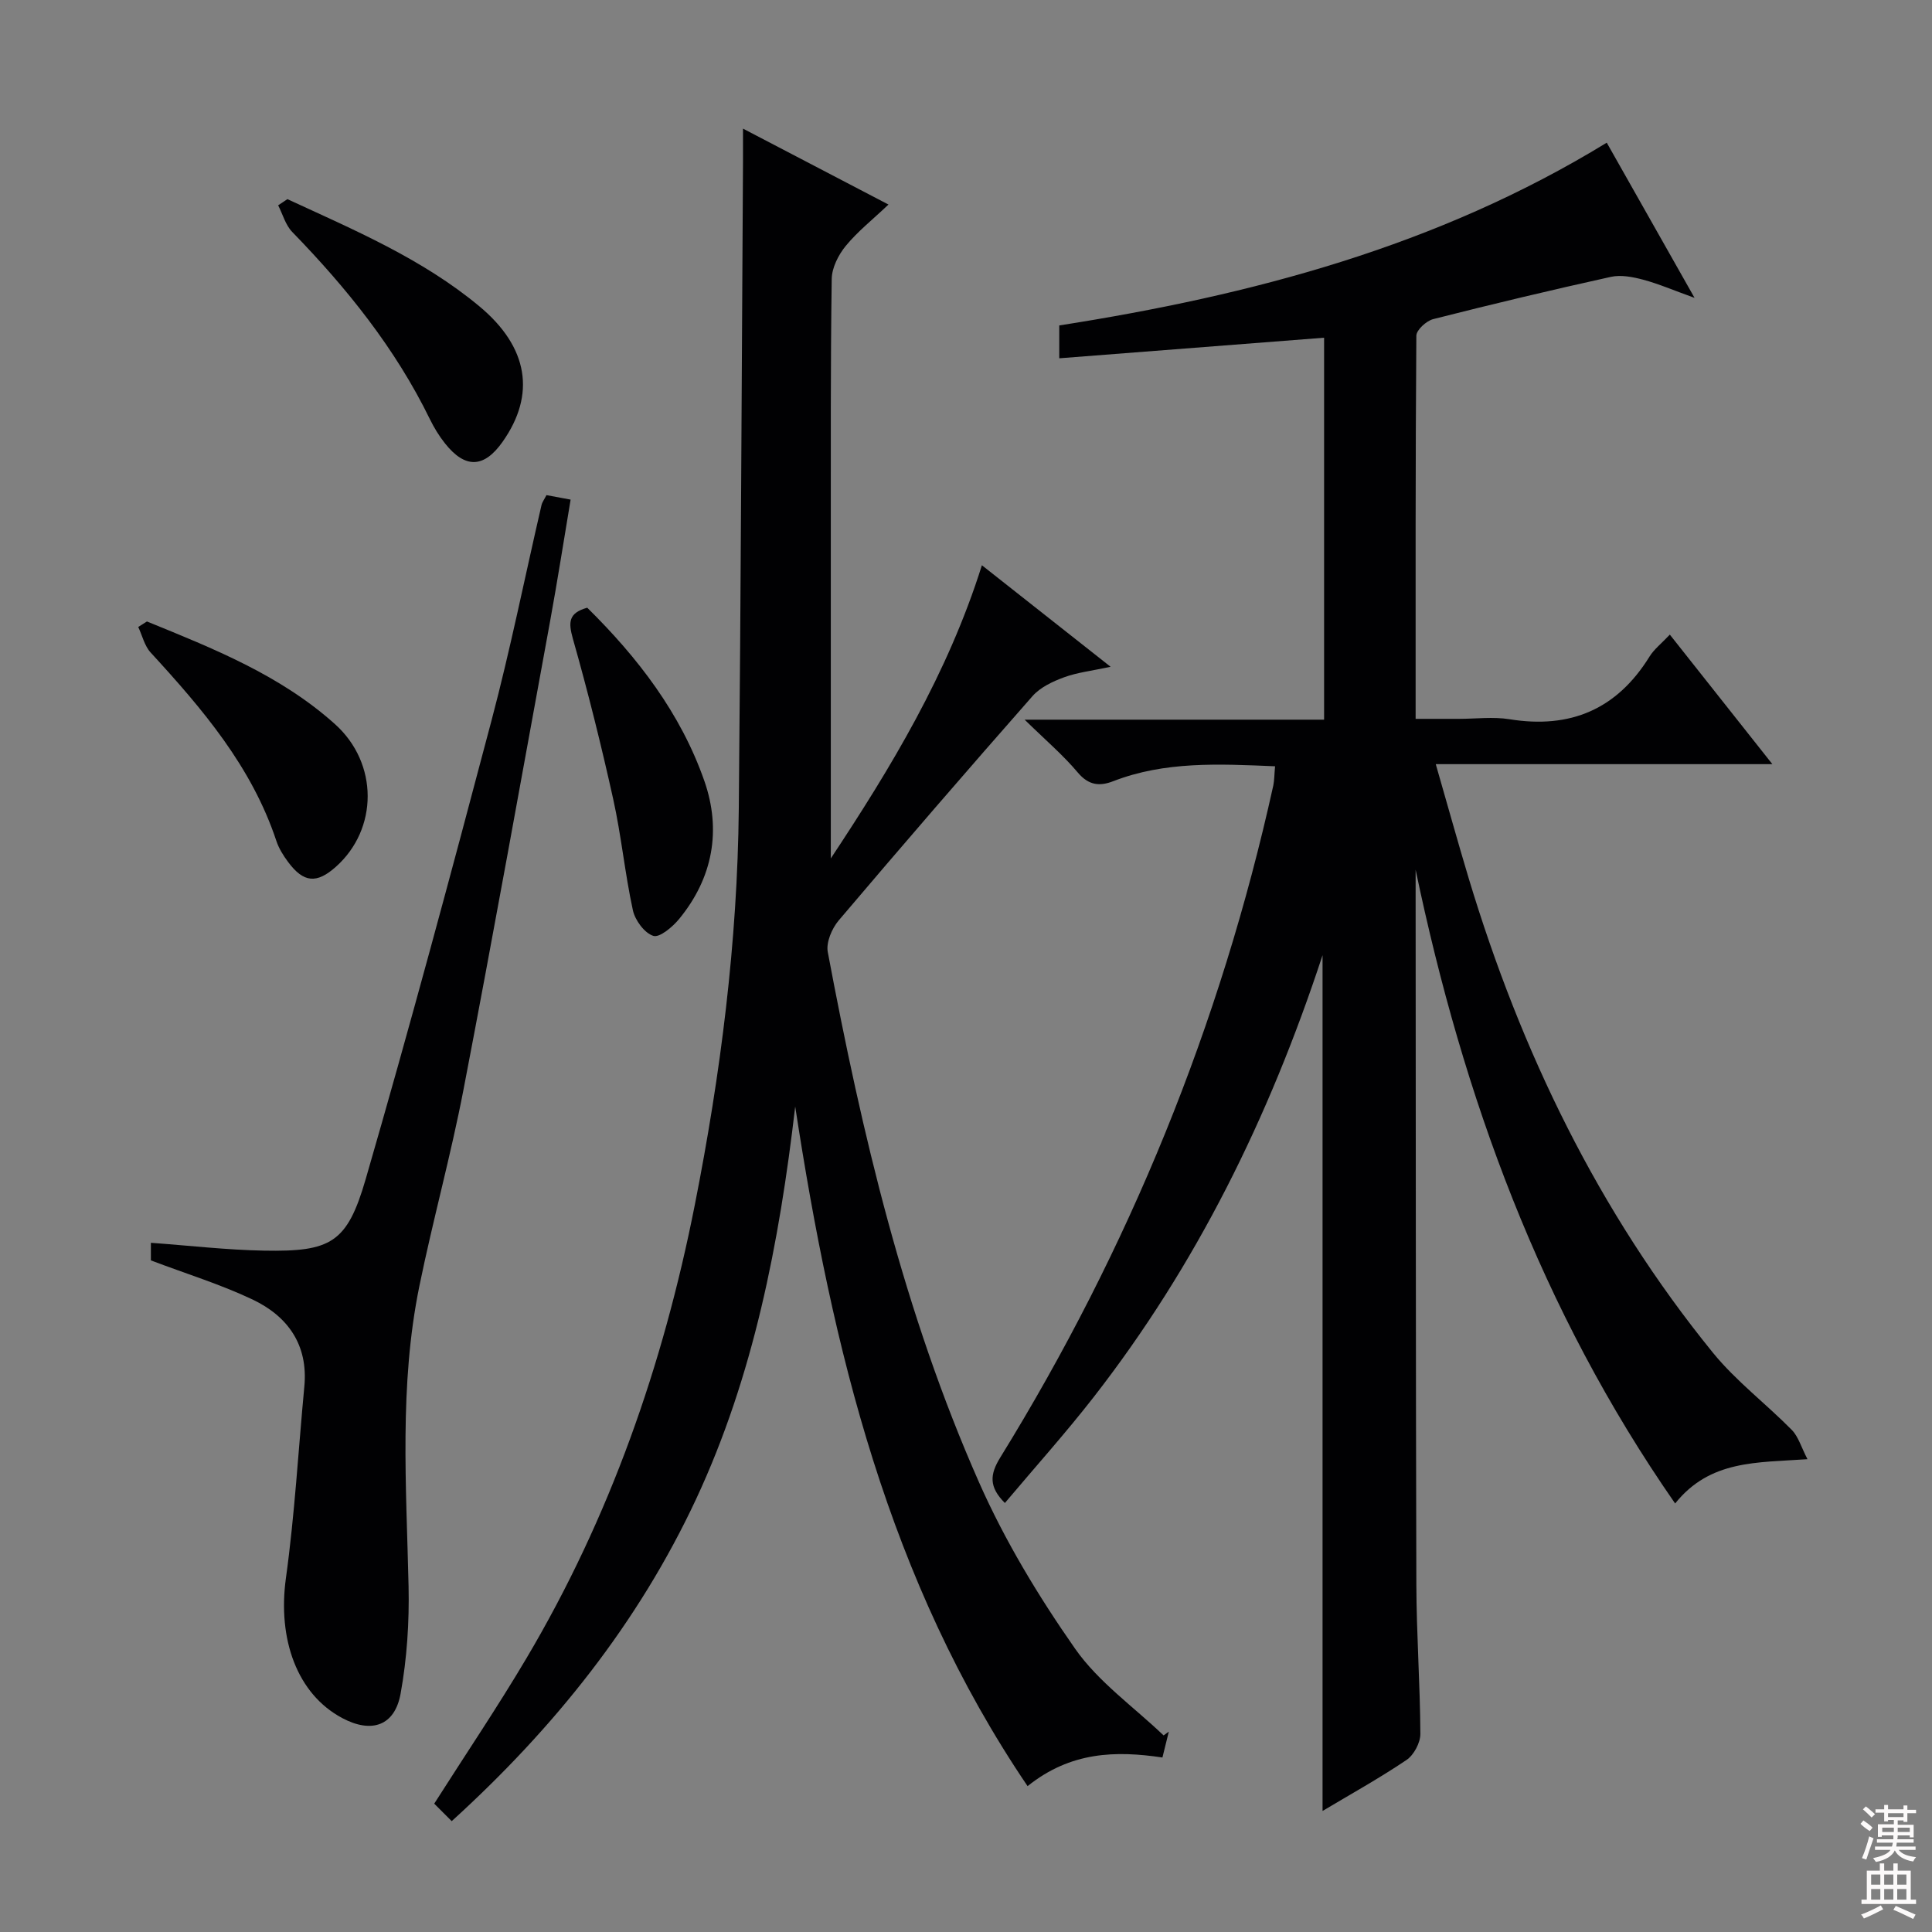
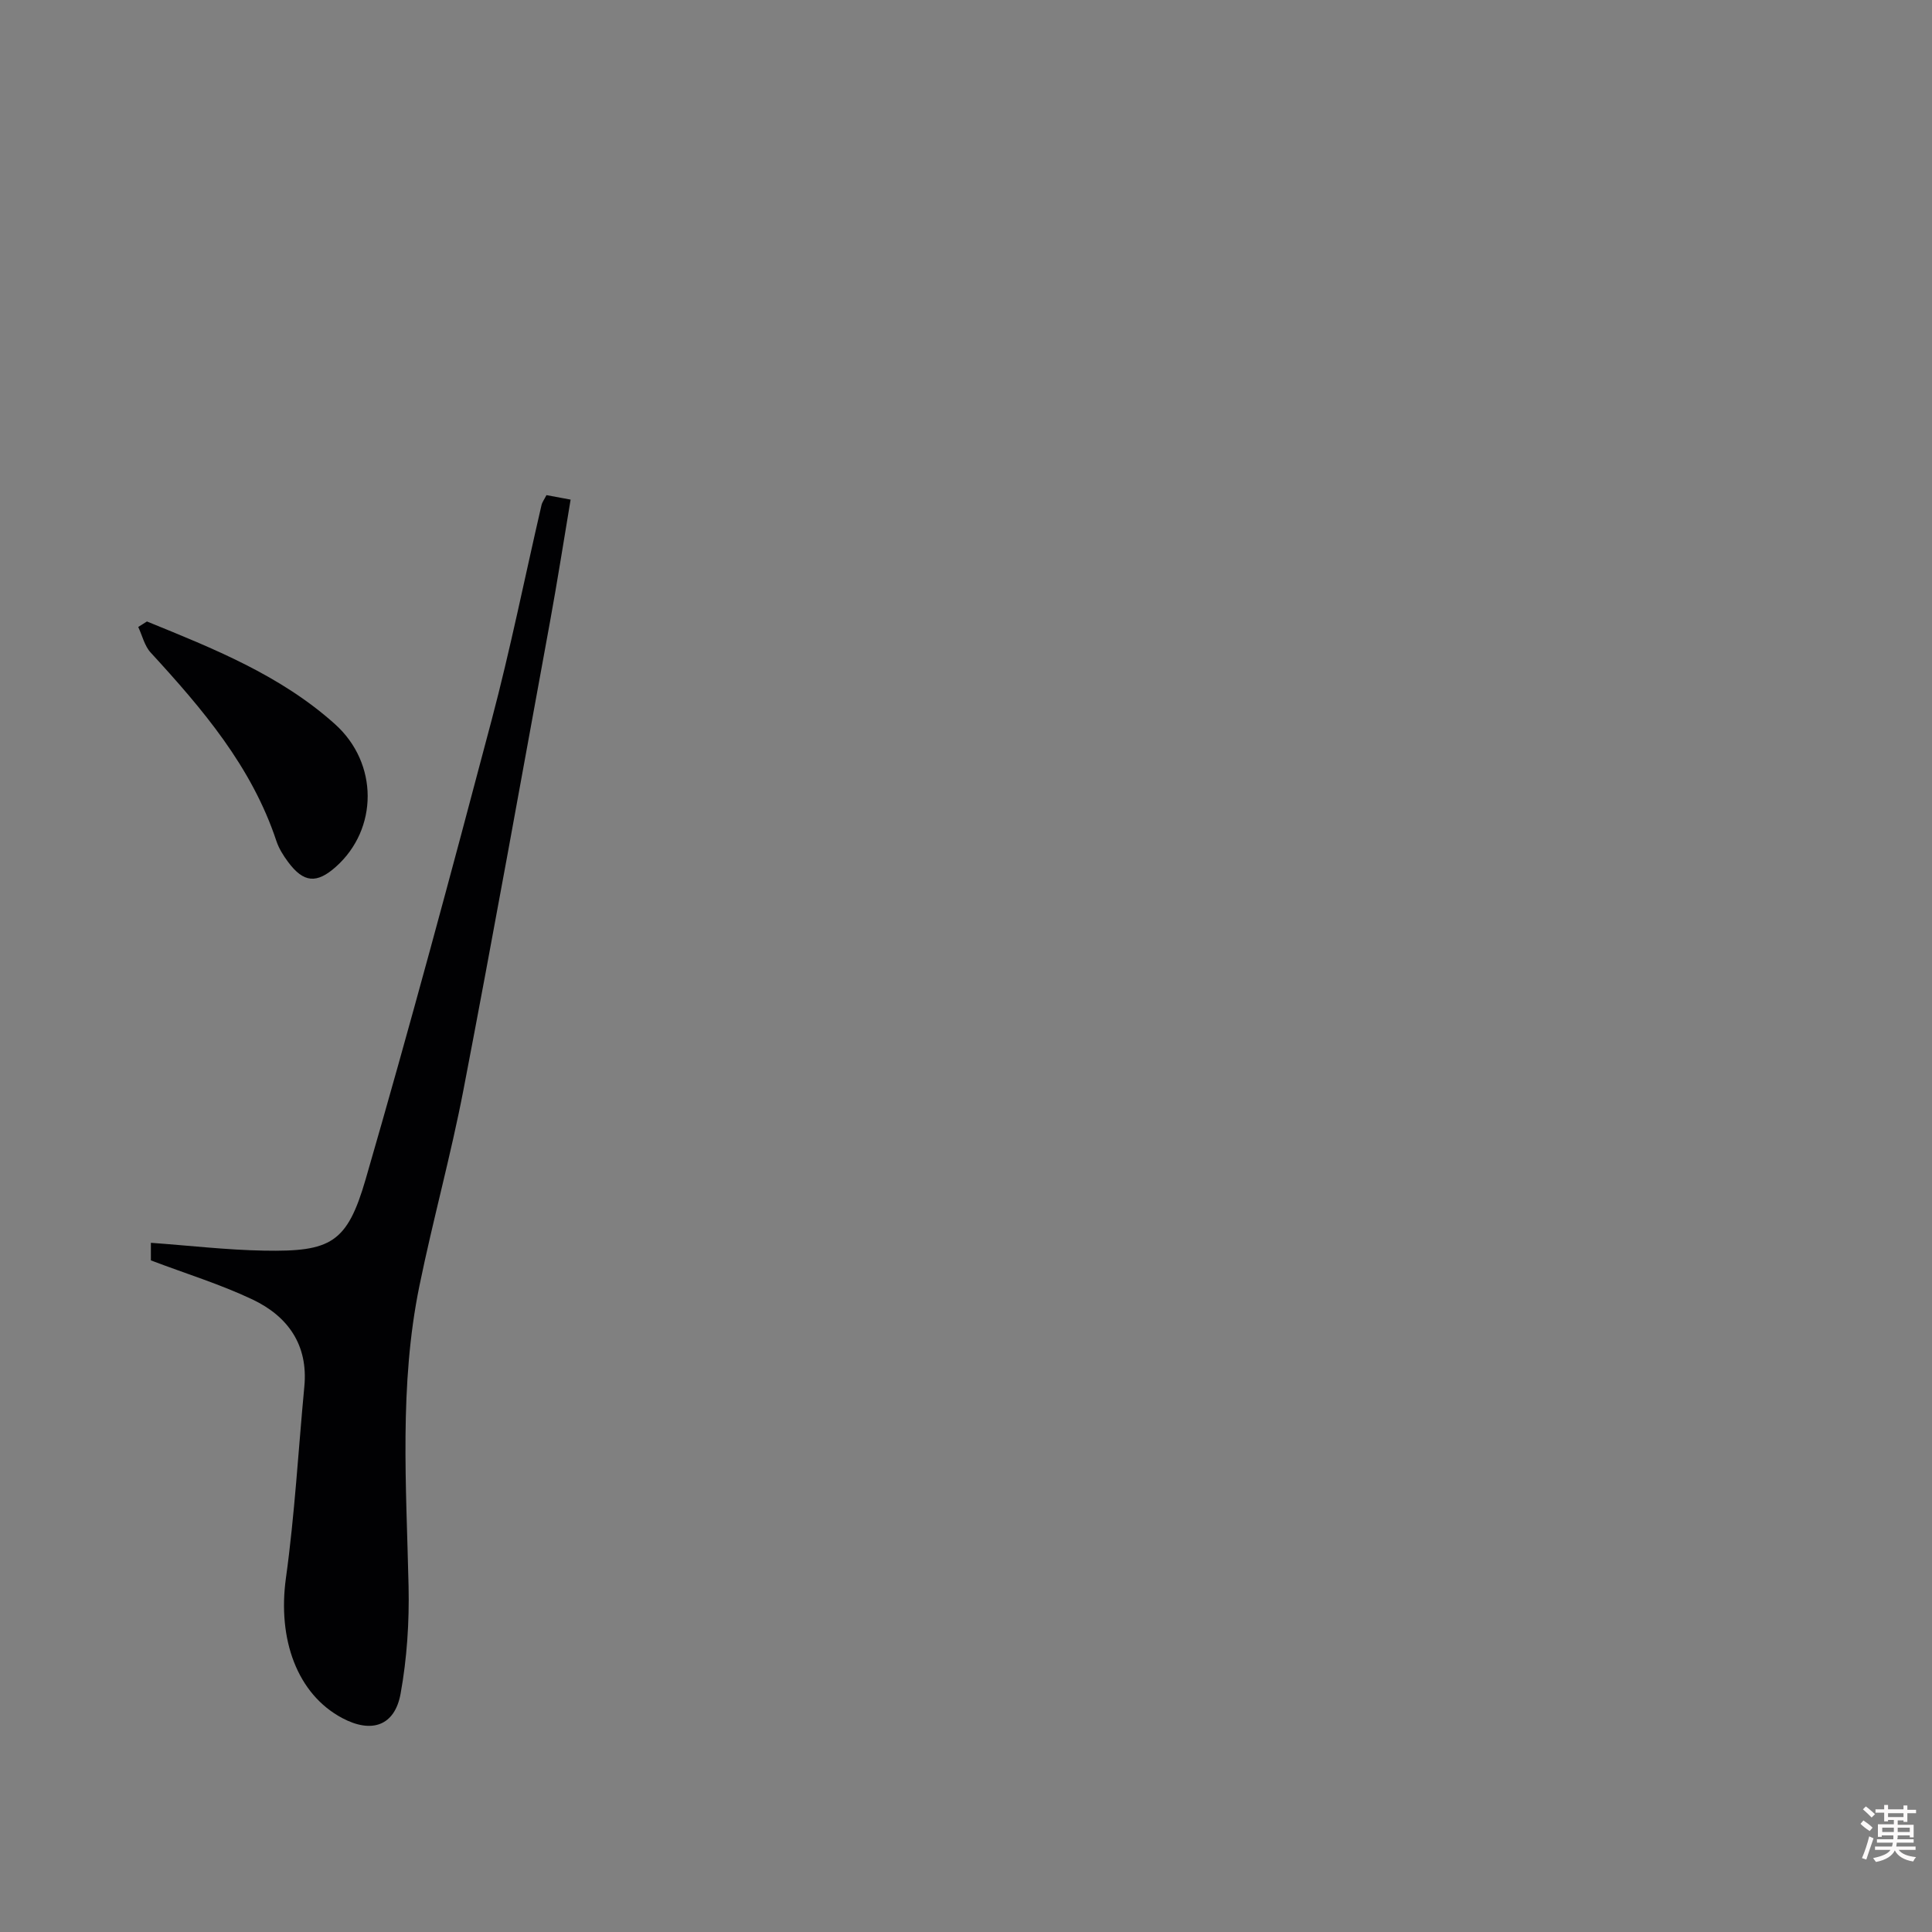
<svg xmlns="http://www.w3.org/2000/svg" enable-background="new 0 0 400 400" viewBox="0 0 400 400">
  <rect x="0" y="0" width="400" height="400" fill="#808080" stroke="none" />
  <g fill="#010103">
-     <path d="m263.99 158.65c-11.69-.49-22.81-1.06-33.51 3.09-2.81 1.09-5.08.87-7.32-1.78-3.05-3.63-6.71-6.74-11.02-10.96h62c0-26.48 0-52.52 0-79.08-18.21 1.42-36.36 2.83-54.83 4.26 0-2.51 0-4.58 0-6.8 39.77-6.23 78.24-16.34 113.35-37.84 5.86 10.36 11.65 20.59 18.18 32.13-4.36-1.57-7.43-2.9-10.63-3.76-2.14-.57-4.59-1.05-6.69-.59-12.31 2.72-24.58 5.64-36.79 8.75-1.41.36-3.48 2.24-3.49 3.43-.2 26.15-.15 52.3-.15 79.33h8.96c3.5 0 7.07-.47 10.48.08 12.61 2.04 22.24-2.07 28.99-12.98.94-1.52 2.46-2.69 4.2-4.54 6.95 8.79 13.69 17.3 21.23 26.82-23.65 0-46.14 0-69.69 0 2.45 8.49 4.55 16.09 6.82 23.64 10.81 35.84 26.85 69.04 50.55 98.2 4.78 5.88 11 10.57 16.35 16.01 1.36 1.39 1.94 3.55 3.24 6.05-10.54.74-20.18.14-27.4 9.17-27.83-40.02-43.9-84.19-53.73-131.21v4.52c.04 47.82.02 95.64.15 143.46.03 10.31.78 20.62.83 30.93.01 1.83-1.34 4.36-2.85 5.39-5.62 3.79-11.57 7.09-17.4 10.57 0-58.86 0-117.42 0-177.18-11.09 33.75-26.18 64.25-47.39 91.5-5.81 7.46-12.15 14.52-18.38 21.92-3.3-3.31-3.15-5.86-.97-9.4 26.66-43.2 45.6-89.58 56.55-139.18.22-1.1.2-2.26.36-3.95z" />
-     <path d="m93.52 377.05c-1.38-1.38-2.53-2.53-3.62-3.62 6.54-10.28 13.13-20.03 19.11-30.13 17.27-29.15 28.29-60.69 34.84-93.83 5.36-27.1 8.84-54.45 9.11-82.1.43-44.63.59-89.27.87-133.9.01-1.98 0-3.96 0-6.84 10.09 5.26 19.58 10.22 30.12 15.72-3.31 3.14-6.41 5.59-8.86 8.58-1.52 1.86-2.86 4.51-2.89 6.83-.26 17.82-.18 35.65-.19 53.48-.01 22.13 0 44.26 0 66.49 12.4-18.73 24.18-38.14 31.28-60.7 8.76 6.91 17.19 13.55 26.65 21.02-3.9.84-6.91 1.17-9.67 2.19-2.34.86-4.89 2.06-6.49 3.87-13.52 15.36-26.9 30.85-40.14 46.46-1.41 1.67-2.63 4.54-2.26 6.53 7.06 37.58 15.81 74.76 31.34 109.85 5.34 12.06 12.3 23.58 19.87 34.4 4.82 6.89 12.13 12.03 18.32 17.95.36-.26.72-.52 1.08-.78-.42 1.71-.84 3.42-1.32 5.35-9.68-1.44-19-1.23-27.92 5.93-28.81-42.51-40.42-90.5-48.11-140.7-3.31 28.35-8.63 55.78-20.52 81.27-11.96 25.61-29.37 47.39-50.6 66.68z" />
-     <path d="m31.24 260.95c0-.79 0-2.22 0-3.64 7.95.57 15.66 1.48 23.39 1.62 13.86.25 17.24-1.55 21.08-14.8 9.14-31.53 17.67-63.24 26.06-94.98 3.9-14.73 6.9-29.71 10.34-44.56.14-.62.57-1.18 1.03-2.08 1.51.28 3.04.57 5 .93-1.44 8.6-2.74 16.92-4.25 25.19-5.91 32.3-11.71 64.62-17.91 96.87-2.62 13.66-6.36 27.11-9.15 40.75-4.21 20.57-2.7 41.4-2.24 62.18.16 7.4-.33 14.95-1.65 22.22-1.21 6.69-6.02 8.28-12.06 5.07-9.37-4.97-13.44-16.34-11.68-29.02 1.82-13.14 2.56-26.42 3.81-39.64.82-8.64-3.43-14.54-10.72-18.01-6.67-3.16-13.81-5.35-21.05-8.1z" />
-     <path d="m59.5 41.23c13.81 6.38 27.9 12.33 39.75 22.19 10.2 8.49 11.68 18.29 4.82 28.03-3.85 5.47-7.74 5.63-11.93.36-1.23-1.54-2.28-3.27-3.15-5.05-7.15-14.65-17.21-27.13-28.49-38.74-1.39-1.43-1.96-3.65-2.91-5.51.63-.42 1.27-.85 1.91-1.28z" />
+     <path d="m31.24 260.95c0-.79 0-2.22 0-3.64 7.95.57 15.66 1.48 23.39 1.62 13.86.25 17.24-1.55 21.08-14.8 9.14-31.53 17.67-63.24 26.06-94.98 3.9-14.73 6.9-29.71 10.34-44.56.14-.62.57-1.18 1.03-2.08 1.51.28 3.04.57 5 .93-1.44 8.6-2.74 16.92-4.25 25.19-5.91 32.3-11.71 64.62-17.91 96.87-2.62 13.66-6.36 27.11-9.15 40.75-4.21 20.57-2.7 41.4-2.24 62.18.16 7.4-.33 14.95-1.65 22.22-1.21 6.69-6.02 8.28-12.06 5.07-9.37-4.97-13.44-16.34-11.68-29.02 1.82-13.14 2.56-26.42 3.81-39.64.82-8.64-3.43-14.54-10.72-18.01-6.67-3.16-13.81-5.35-21.05-8.1" />
    <path d="m30.42 128.67c13.77 5.61 27.65 11.12 38.94 21.26 9.04 8.12 8.93 21.73.19 29.52-3.99 3.56-6.7 3.33-9.92-1.01-.98-1.32-1.9-2.79-2.41-4.33-5.11-15.4-15.32-27.35-26.03-39.01-1.27-1.38-1.73-3.51-2.57-5.29.6-.39 1.2-.77 1.8-1.14z" />
-     <path d="m121.58 125.82c10.44 10.29 19.35 21.84 24.25 35.87 3.56 10.2 1.76 20.07-5.22 28.57-1.36 1.65-4.04 3.92-5.35 3.5-1.83-.58-3.78-3.23-4.23-5.31-1.65-7.6-2.39-15.4-4.07-22.99-2.47-11.14-5.23-22.23-8.35-33.21-.95-3.4-.95-5.33 2.97-6.43z" />
  </g>
  <path d="m385.2 377.6.6-.7c.6.4 1.3.9 1.9 1.5l-.6.7c-.8-.5-1.4-1-1.9-1.5zm.3 7.1c.6-1.4 1.1-2.9 1.5-4.5.3.1.6.3.9.4-.5 1.4-1 2.9-1.5 4.4zm.2-10.1.6-.6c.7.5 1.3 1.1 1.9 1.6l-.7.7c-.6-.6-1.2-1.2-1.8-1.7zm8.4-.8h.8v.9h1.8v.7h-1.8v1.8h-.8v-.3h-1.2v.9h3.3v2.6h-.8v-.4h-2.5c0 .3 0 .6-.1.8h3.4v.7h-3.5c0 .3-.1.6-.1.8h4v.7h-3.5c.7.9 1.9 1.3 3.6 1.5-.2.2-.4.5-.6.9-1.9-.3-3.2-1.1-3.8-2.3-.5 1.1-1.8 2-3.9 2.4-.2-.3-.4-.5-.6-.8 1.9-.4 3.1-.9 3.6-1.7h-3.2v-.7h3.5c.1-.2.1-.5.2-.8h-3.3v-.7h3.4c0-.2 0-.5 0-.8h-2.4v.3h-.8v-2.6h3.3v-.9h-1.2v.3h-.8v-1.8h-1.8v-.7h1.8v-.9h.8v.9h3.2zm-4.4 5.5h2.4c0-.3 0-.6 0-.9h-2.4zm1.2-3.1h3.2v-.8h-3.2zm4.4 2.2h-2.4v.9h2.5v-.9z" fill="#fcfafa" />
-   <path d="m389.2 385.8h.9v1.5h1.9v-1.5h.9v1.5h2.7v6h1.1v.9h-11.3v-.9h1.1v-6h2.7zm.2 8.7.5.8c-1.2.6-2.5 1.3-4 1.9-.2-.3-.3-.6-.6-.8 1.6-.6 3-1.3 4.1-1.9zm-2-4.3h1.9v-2.1h-1.9zm0 3.1h1.9v-2.2h-1.9zm2.7-3.1h1.9v-2.1h-1.9zm0 3.1h1.9v-2.2h-1.9zm2.4 1.3c1.4.6 2.7 1.2 4.1 1.8l-.5.9c-1.5-.7-2.8-1.4-4.1-1.9zm2.2-6.5h-1.9v2.1h1.9zm-1.9 5.2h1.9v-2.2h-1.9z" fill="#fcfafa" />
</svg>